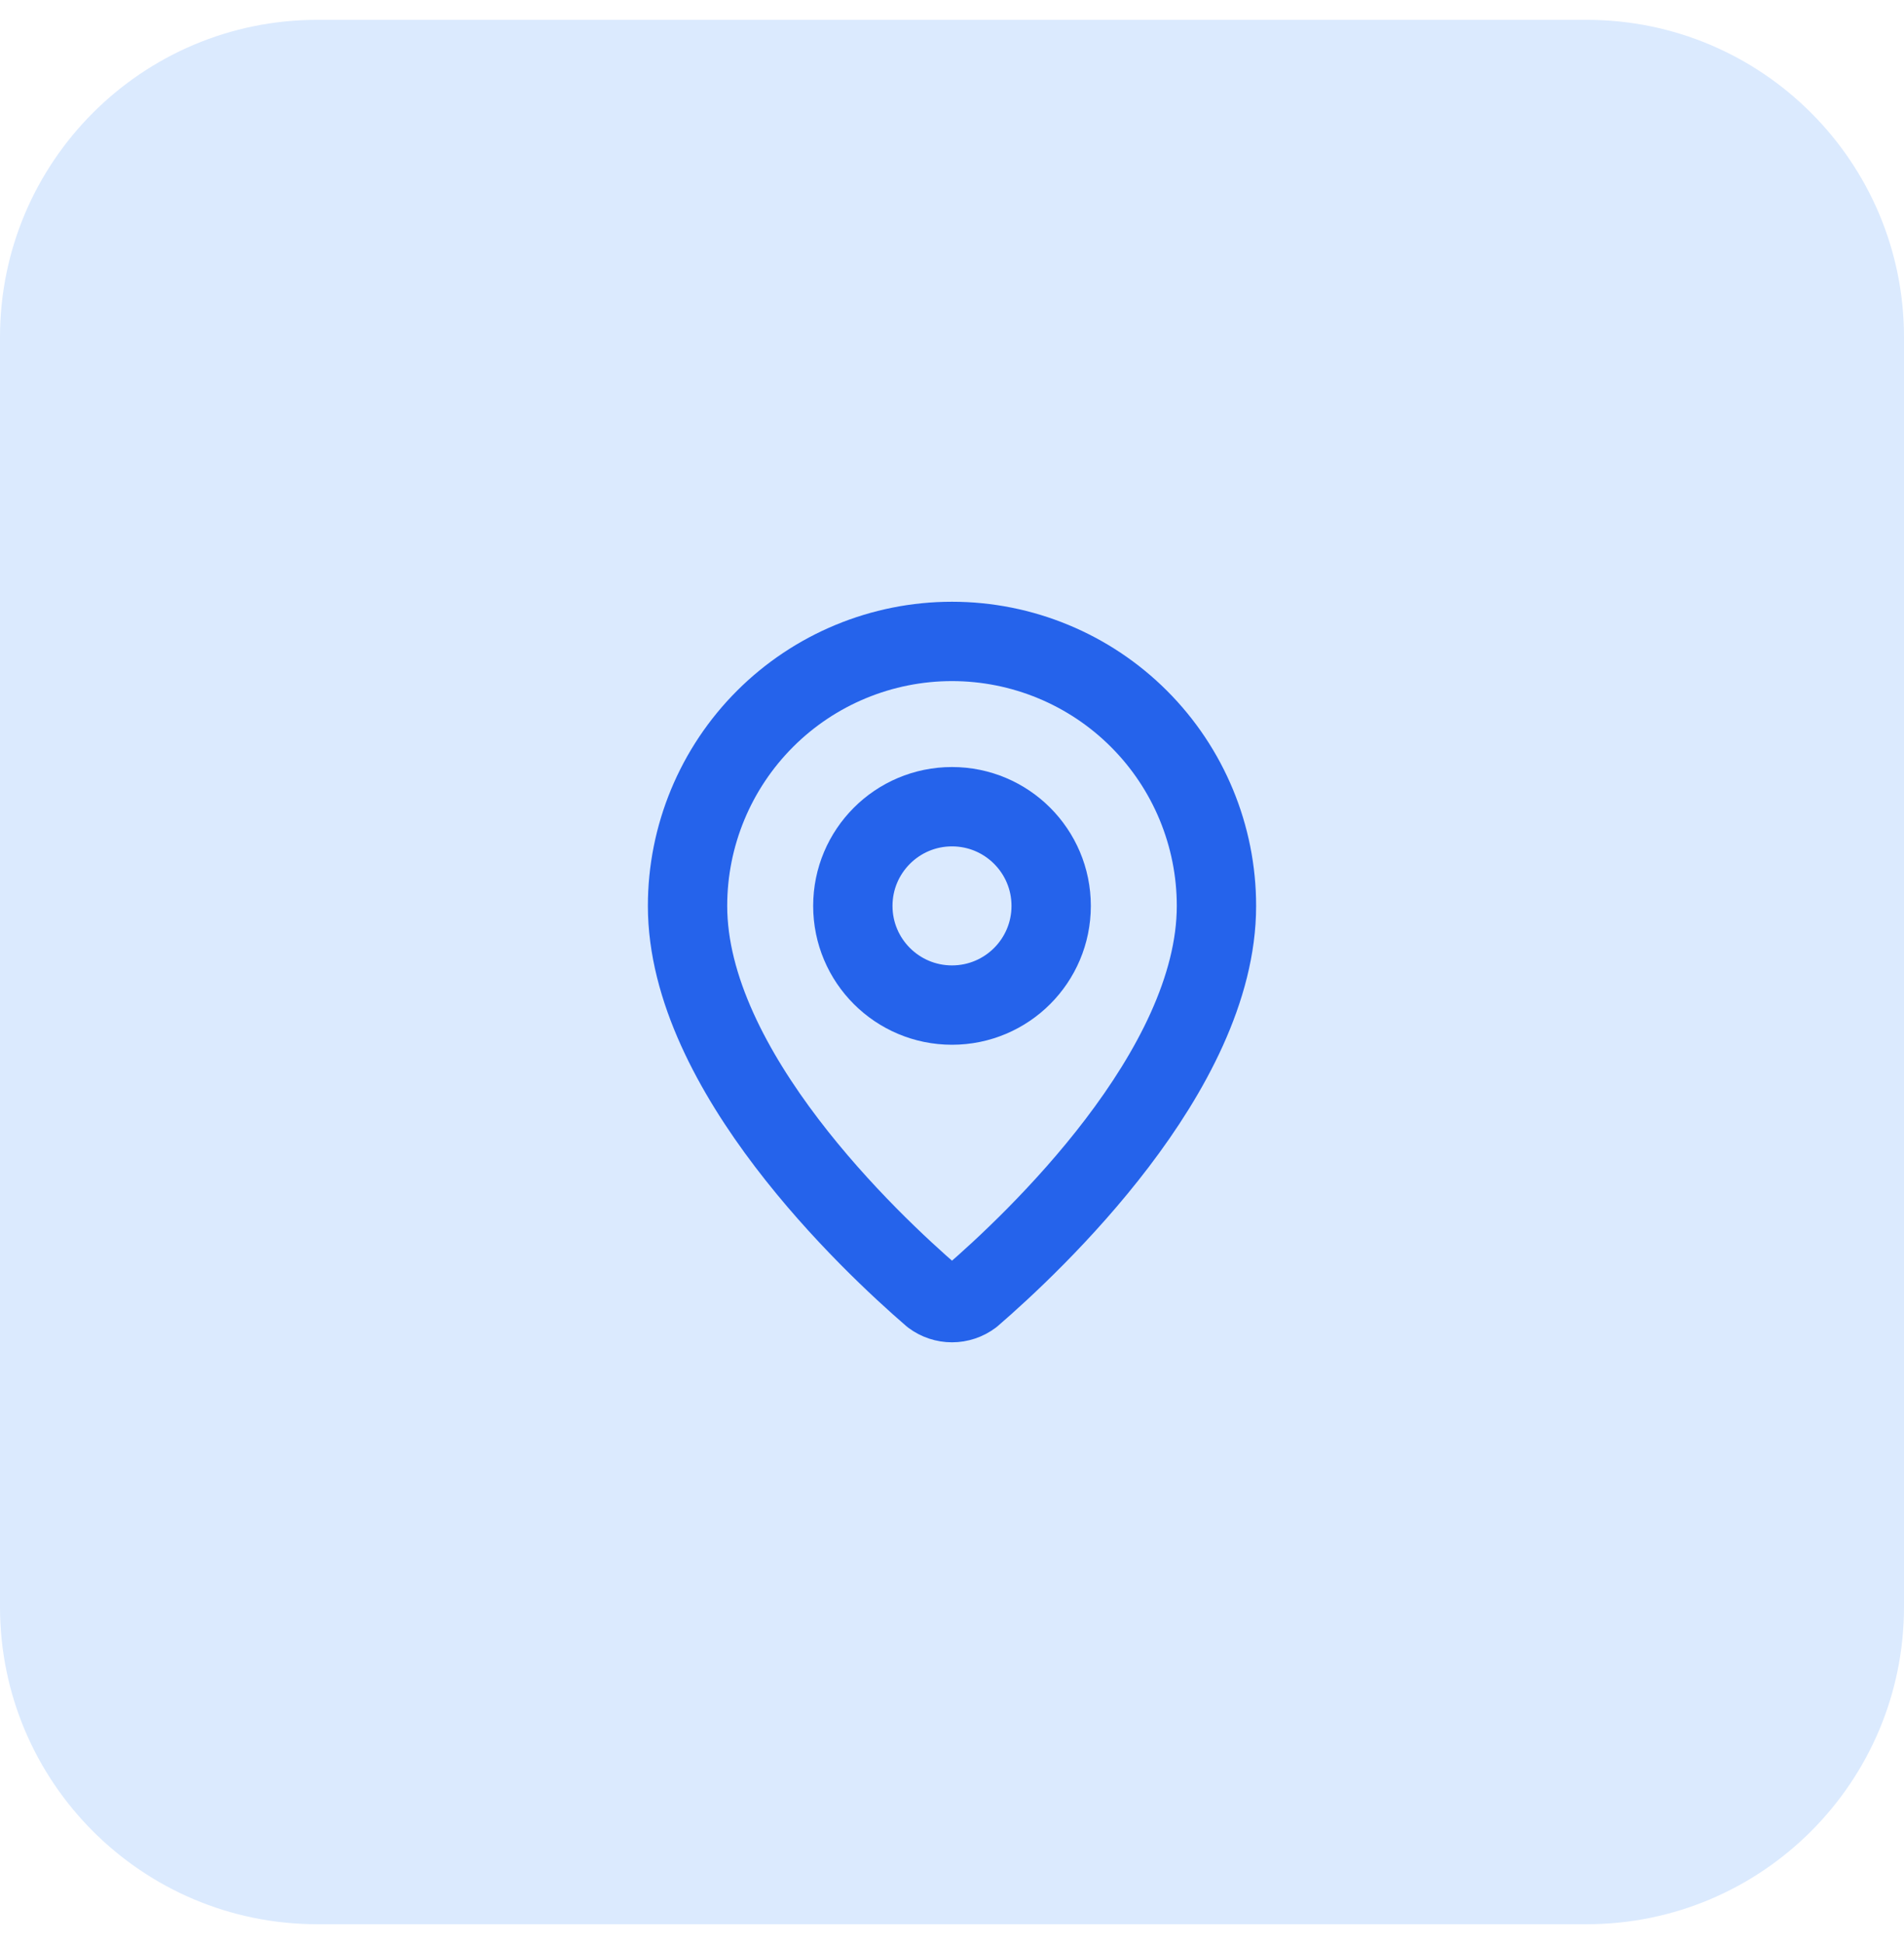
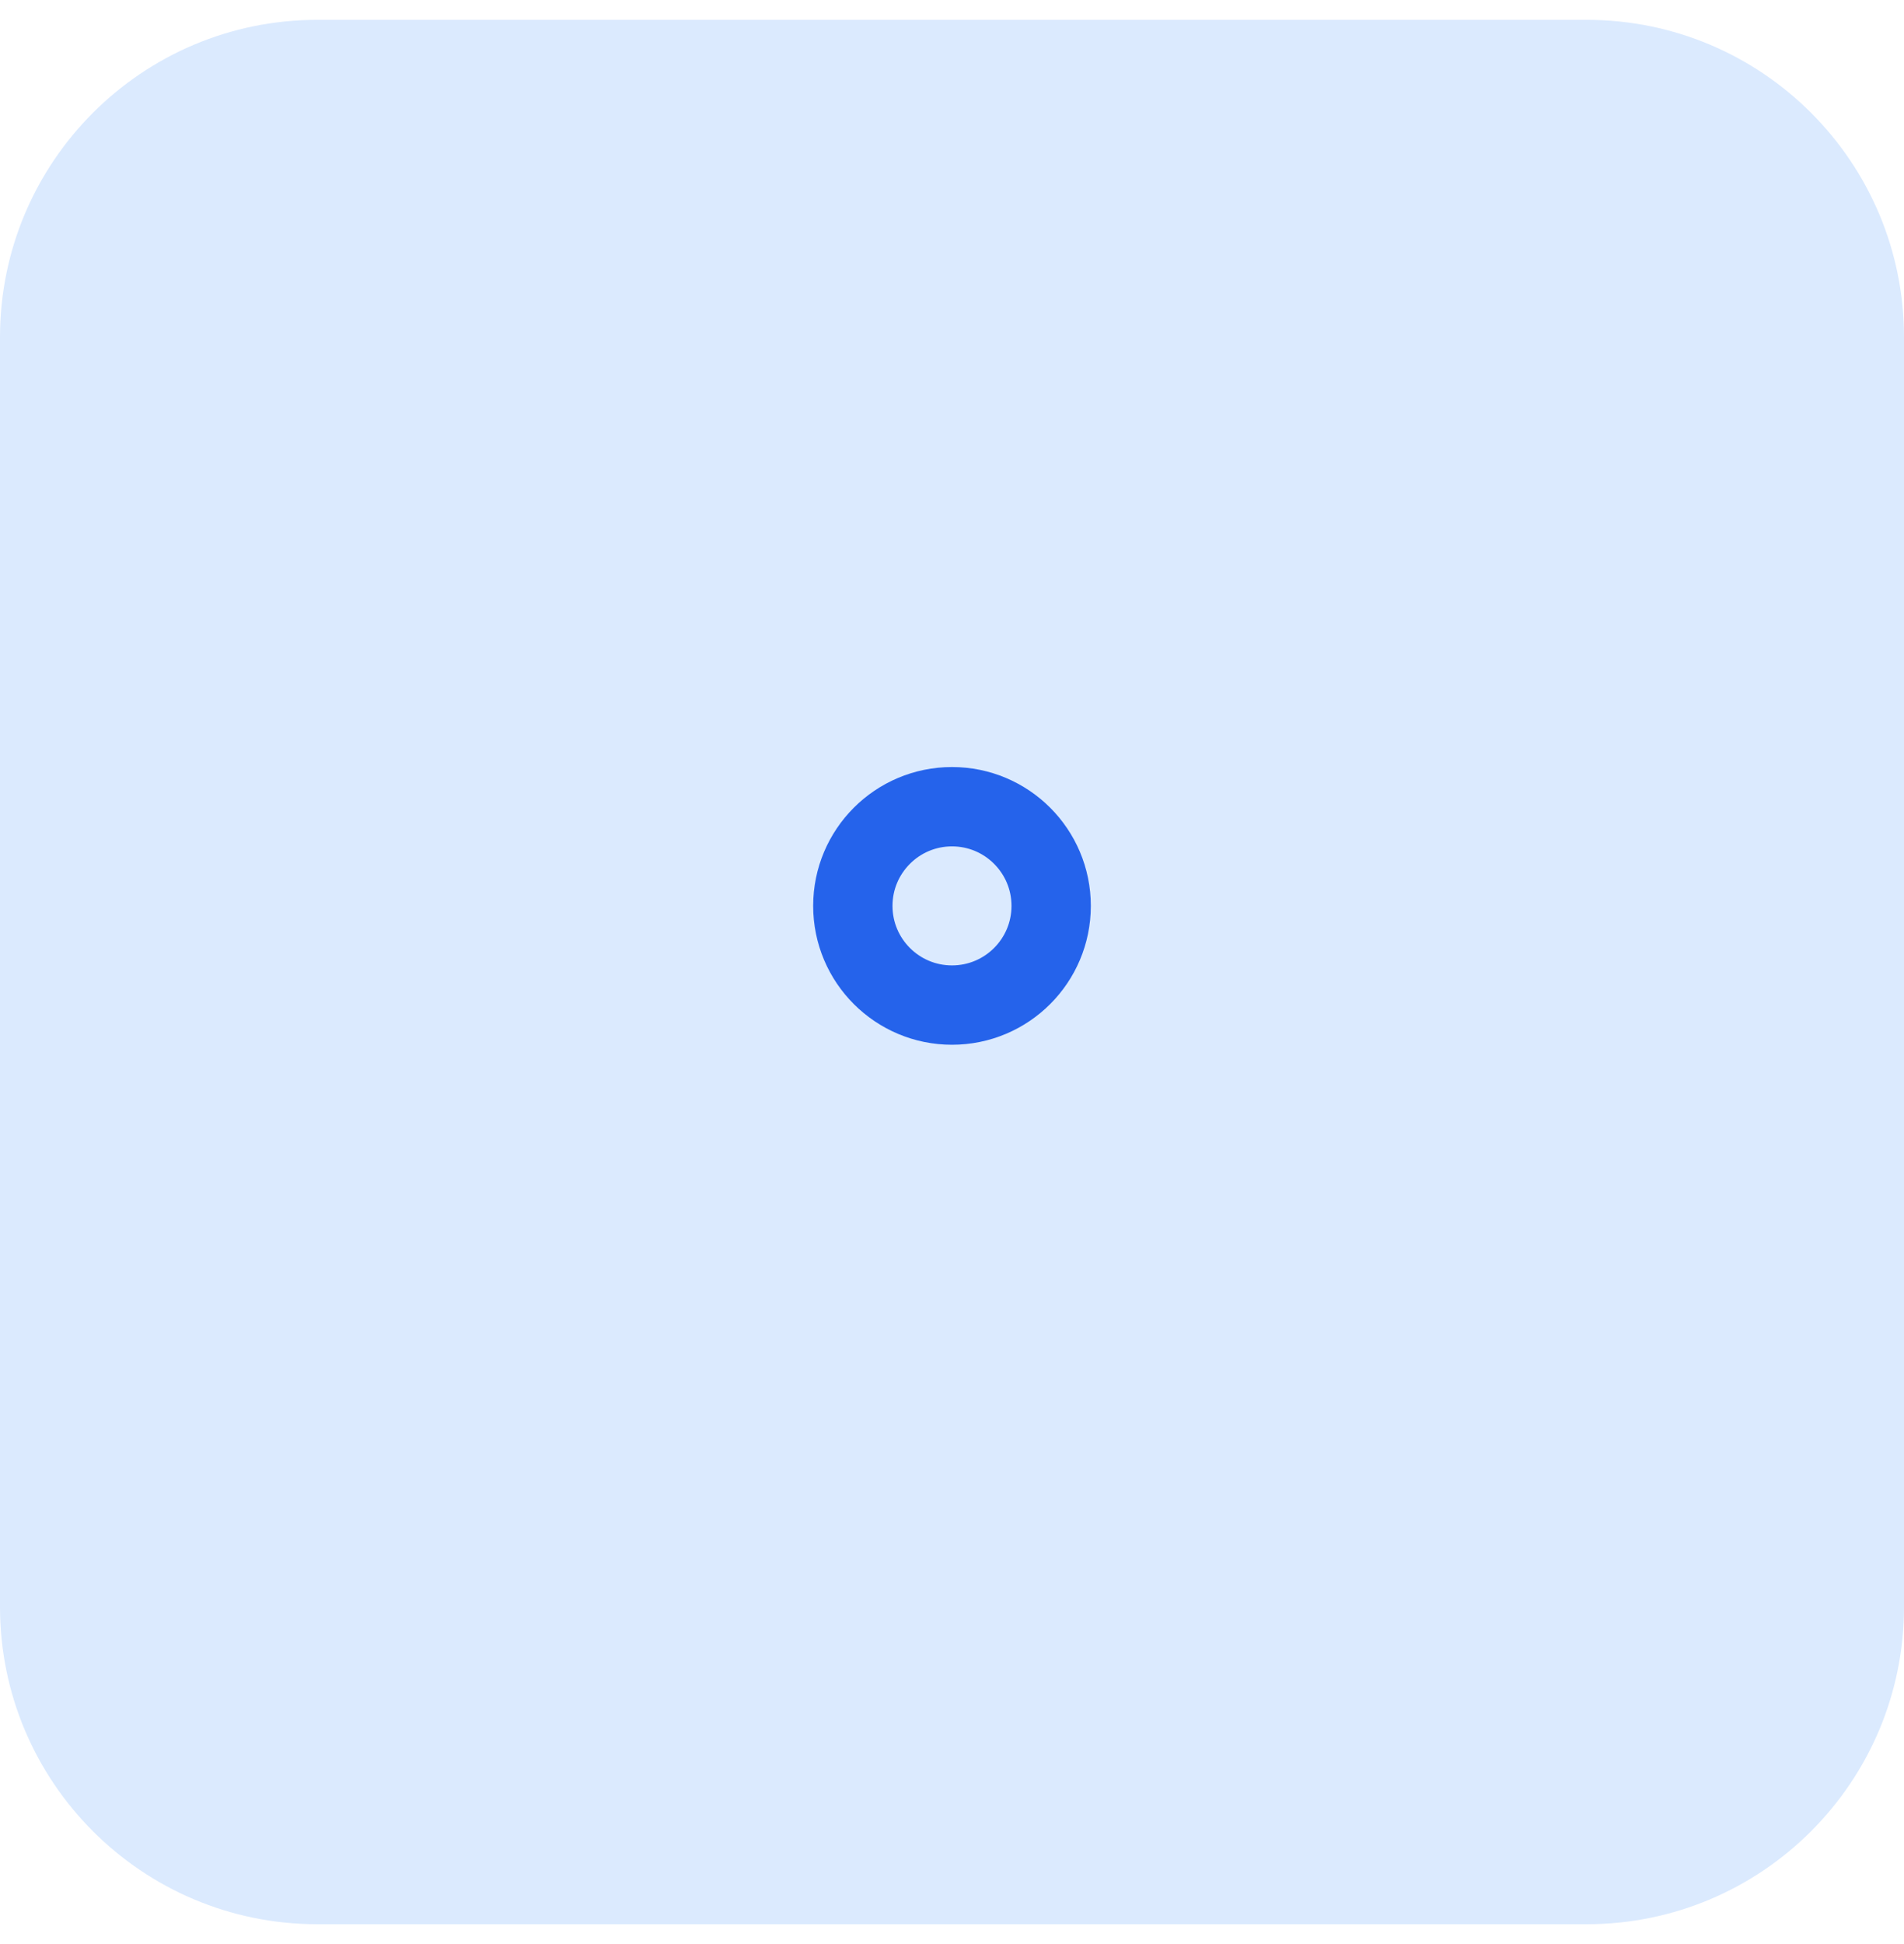
<svg xmlns="http://www.w3.org/2000/svg" width="48" height="49" viewBox="0 0 48 49" fill="none">
  <path d="M0 8.5C0 4.082 3.582 0.5 8 0.5H40C44.418 0.5 48 4.082 48 8.5V40.5C48 44.918 44.418 48.5 40 48.5H8C3.582 48.5 0 44.918 0 40.5V8.5Z" fill="#DBEAFE" />
-   <path d="M30.667 22.833C30.667 26.994 26.051 31.328 24.501 32.666C24.356 32.774 24.181 32.833 24 32.833C23.819 32.833 23.643 32.774 23.499 32.666C21.949 31.328 17.333 26.994 17.333 22.833C17.333 21.065 18.036 19.369 19.286 18.119C20.536 16.869 22.232 16.167 24 16.167C25.768 16.167 27.464 16.869 28.714 18.119C29.964 19.369 30.667 21.065 30.667 22.833Z" stroke="#2563EB" stroke-width="2" stroke-linecap="round" stroke-linejoin="round" />
  <path d="M24 25.333C25.381 25.333 26.5 24.214 26.5 22.833C26.5 21.453 25.381 20.333 24 20.333C22.619 20.333 21.5 21.453 21.5 22.833C21.5 24.214 22.619 25.333 24 25.333Z" stroke="#2563EB" stroke-width="2" stroke-linecap="round" stroke-linejoin="round" />
</svg>